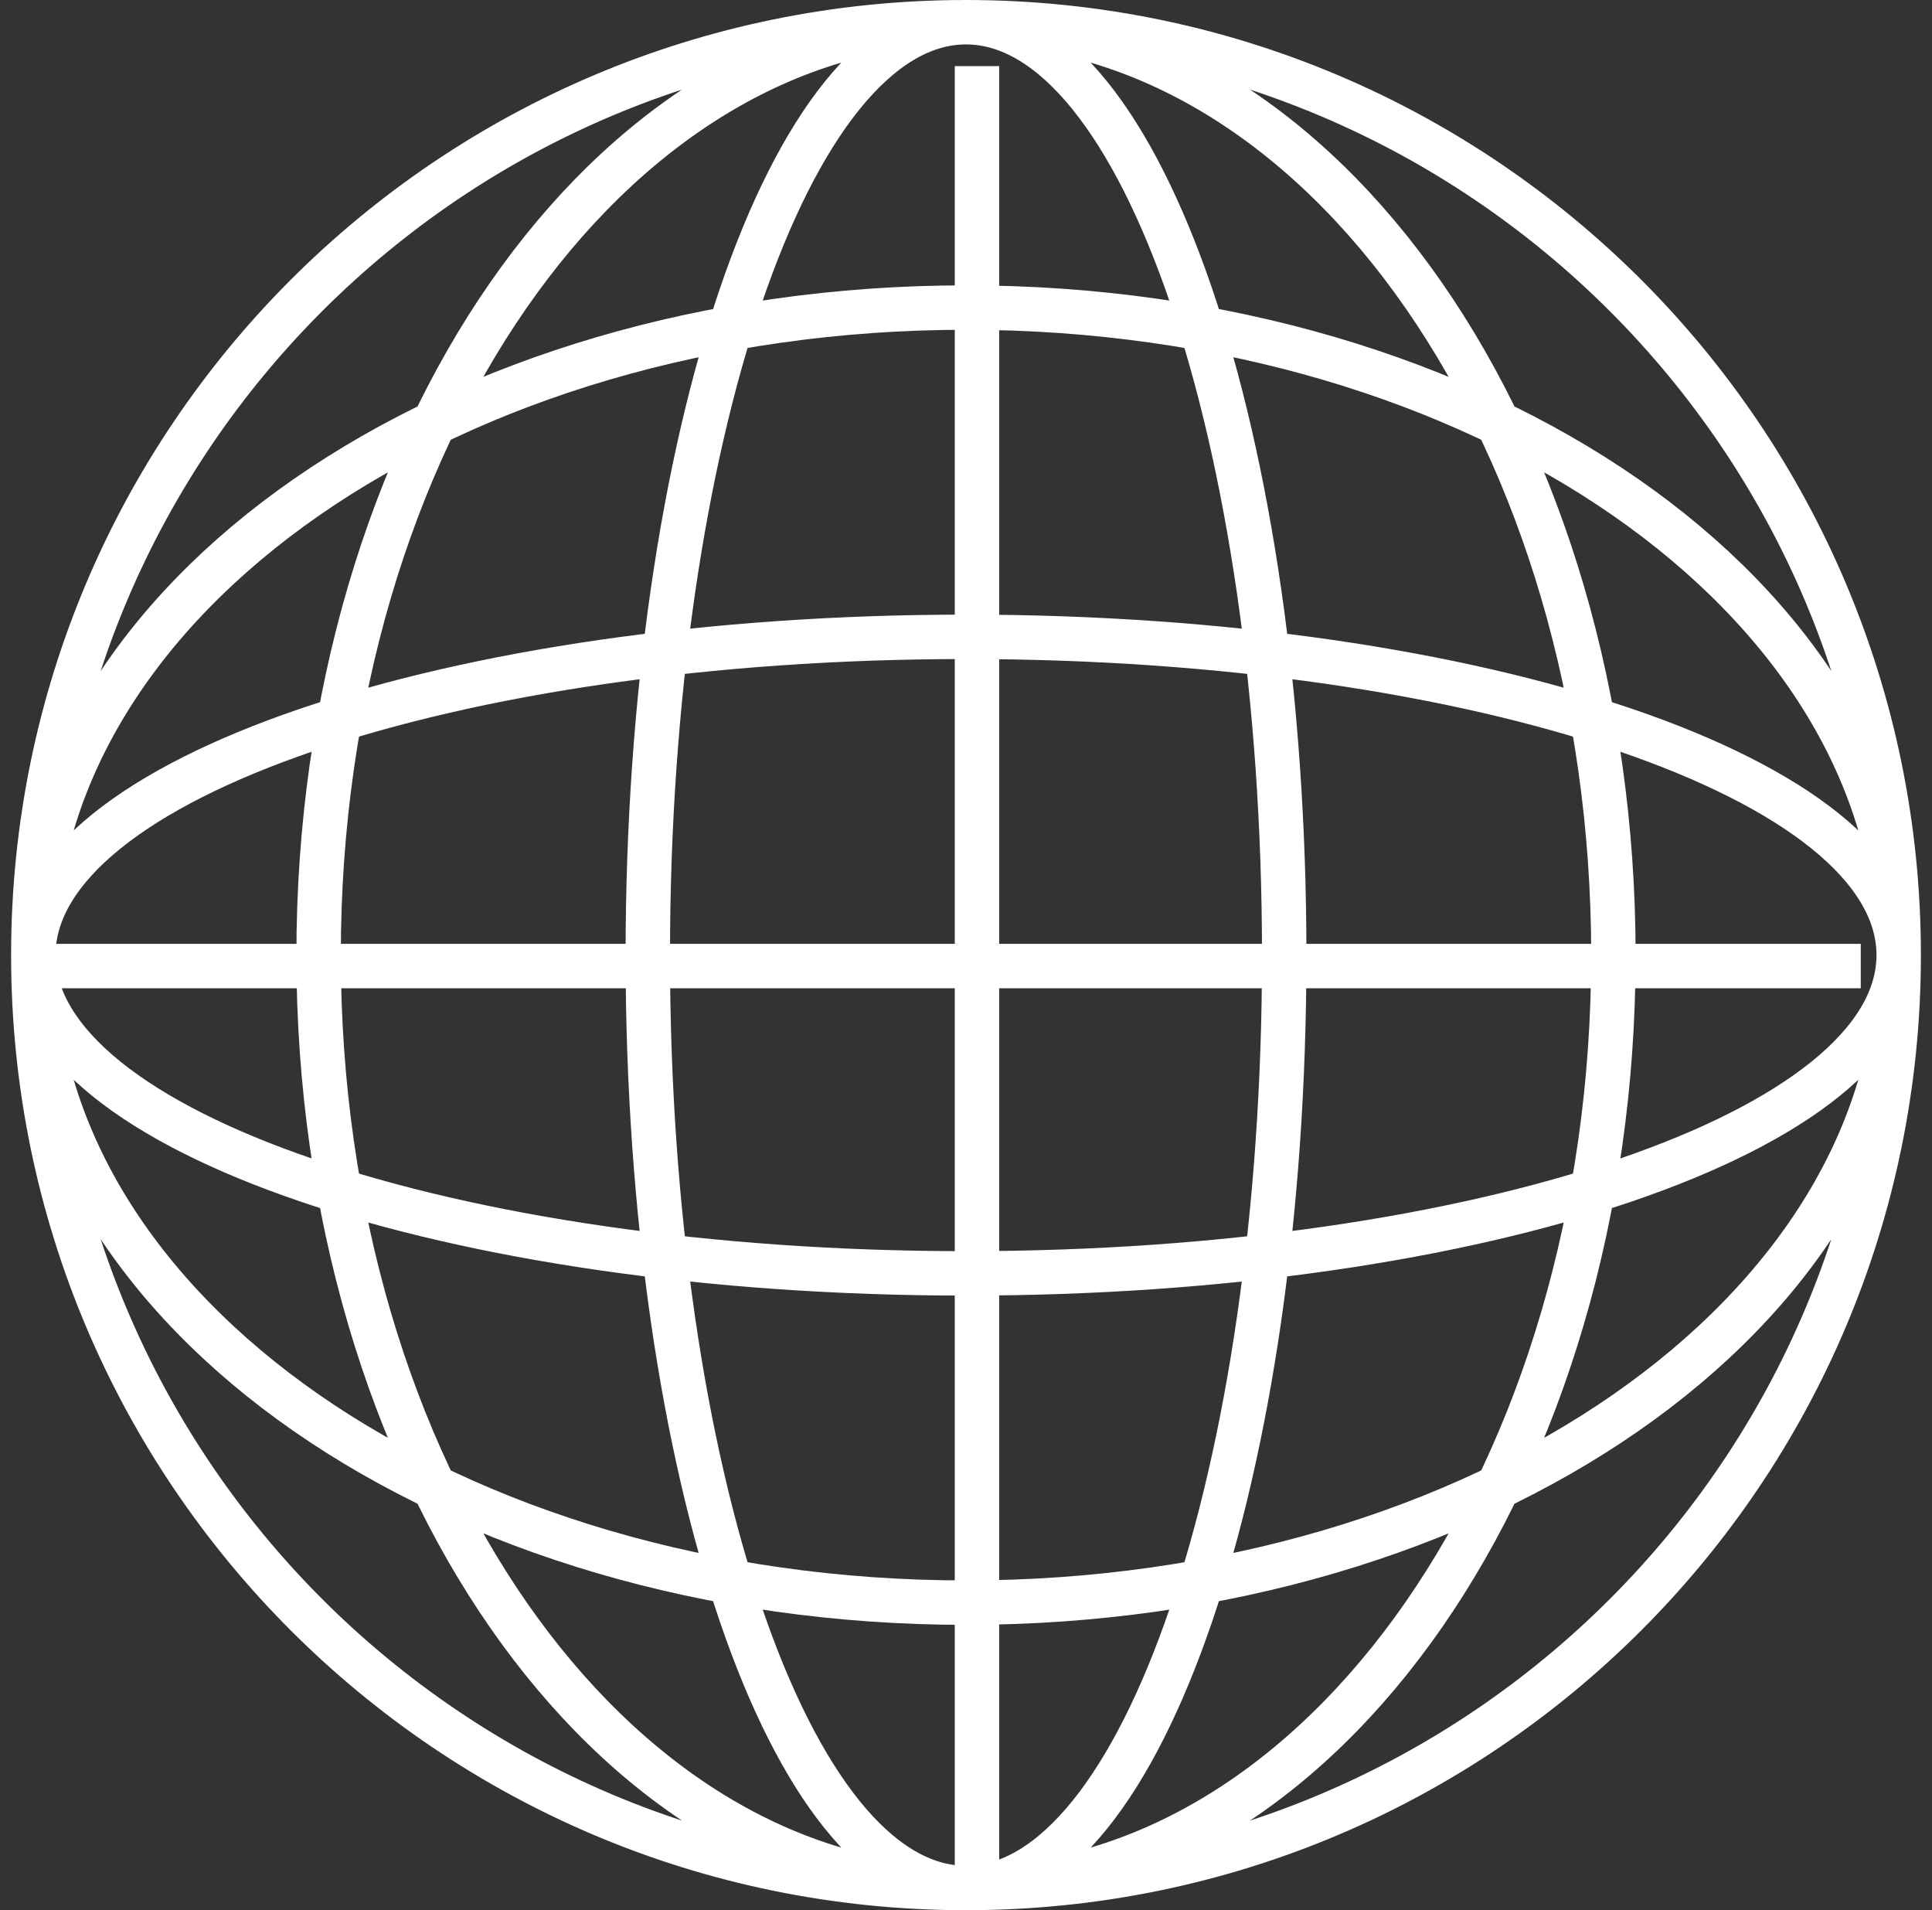
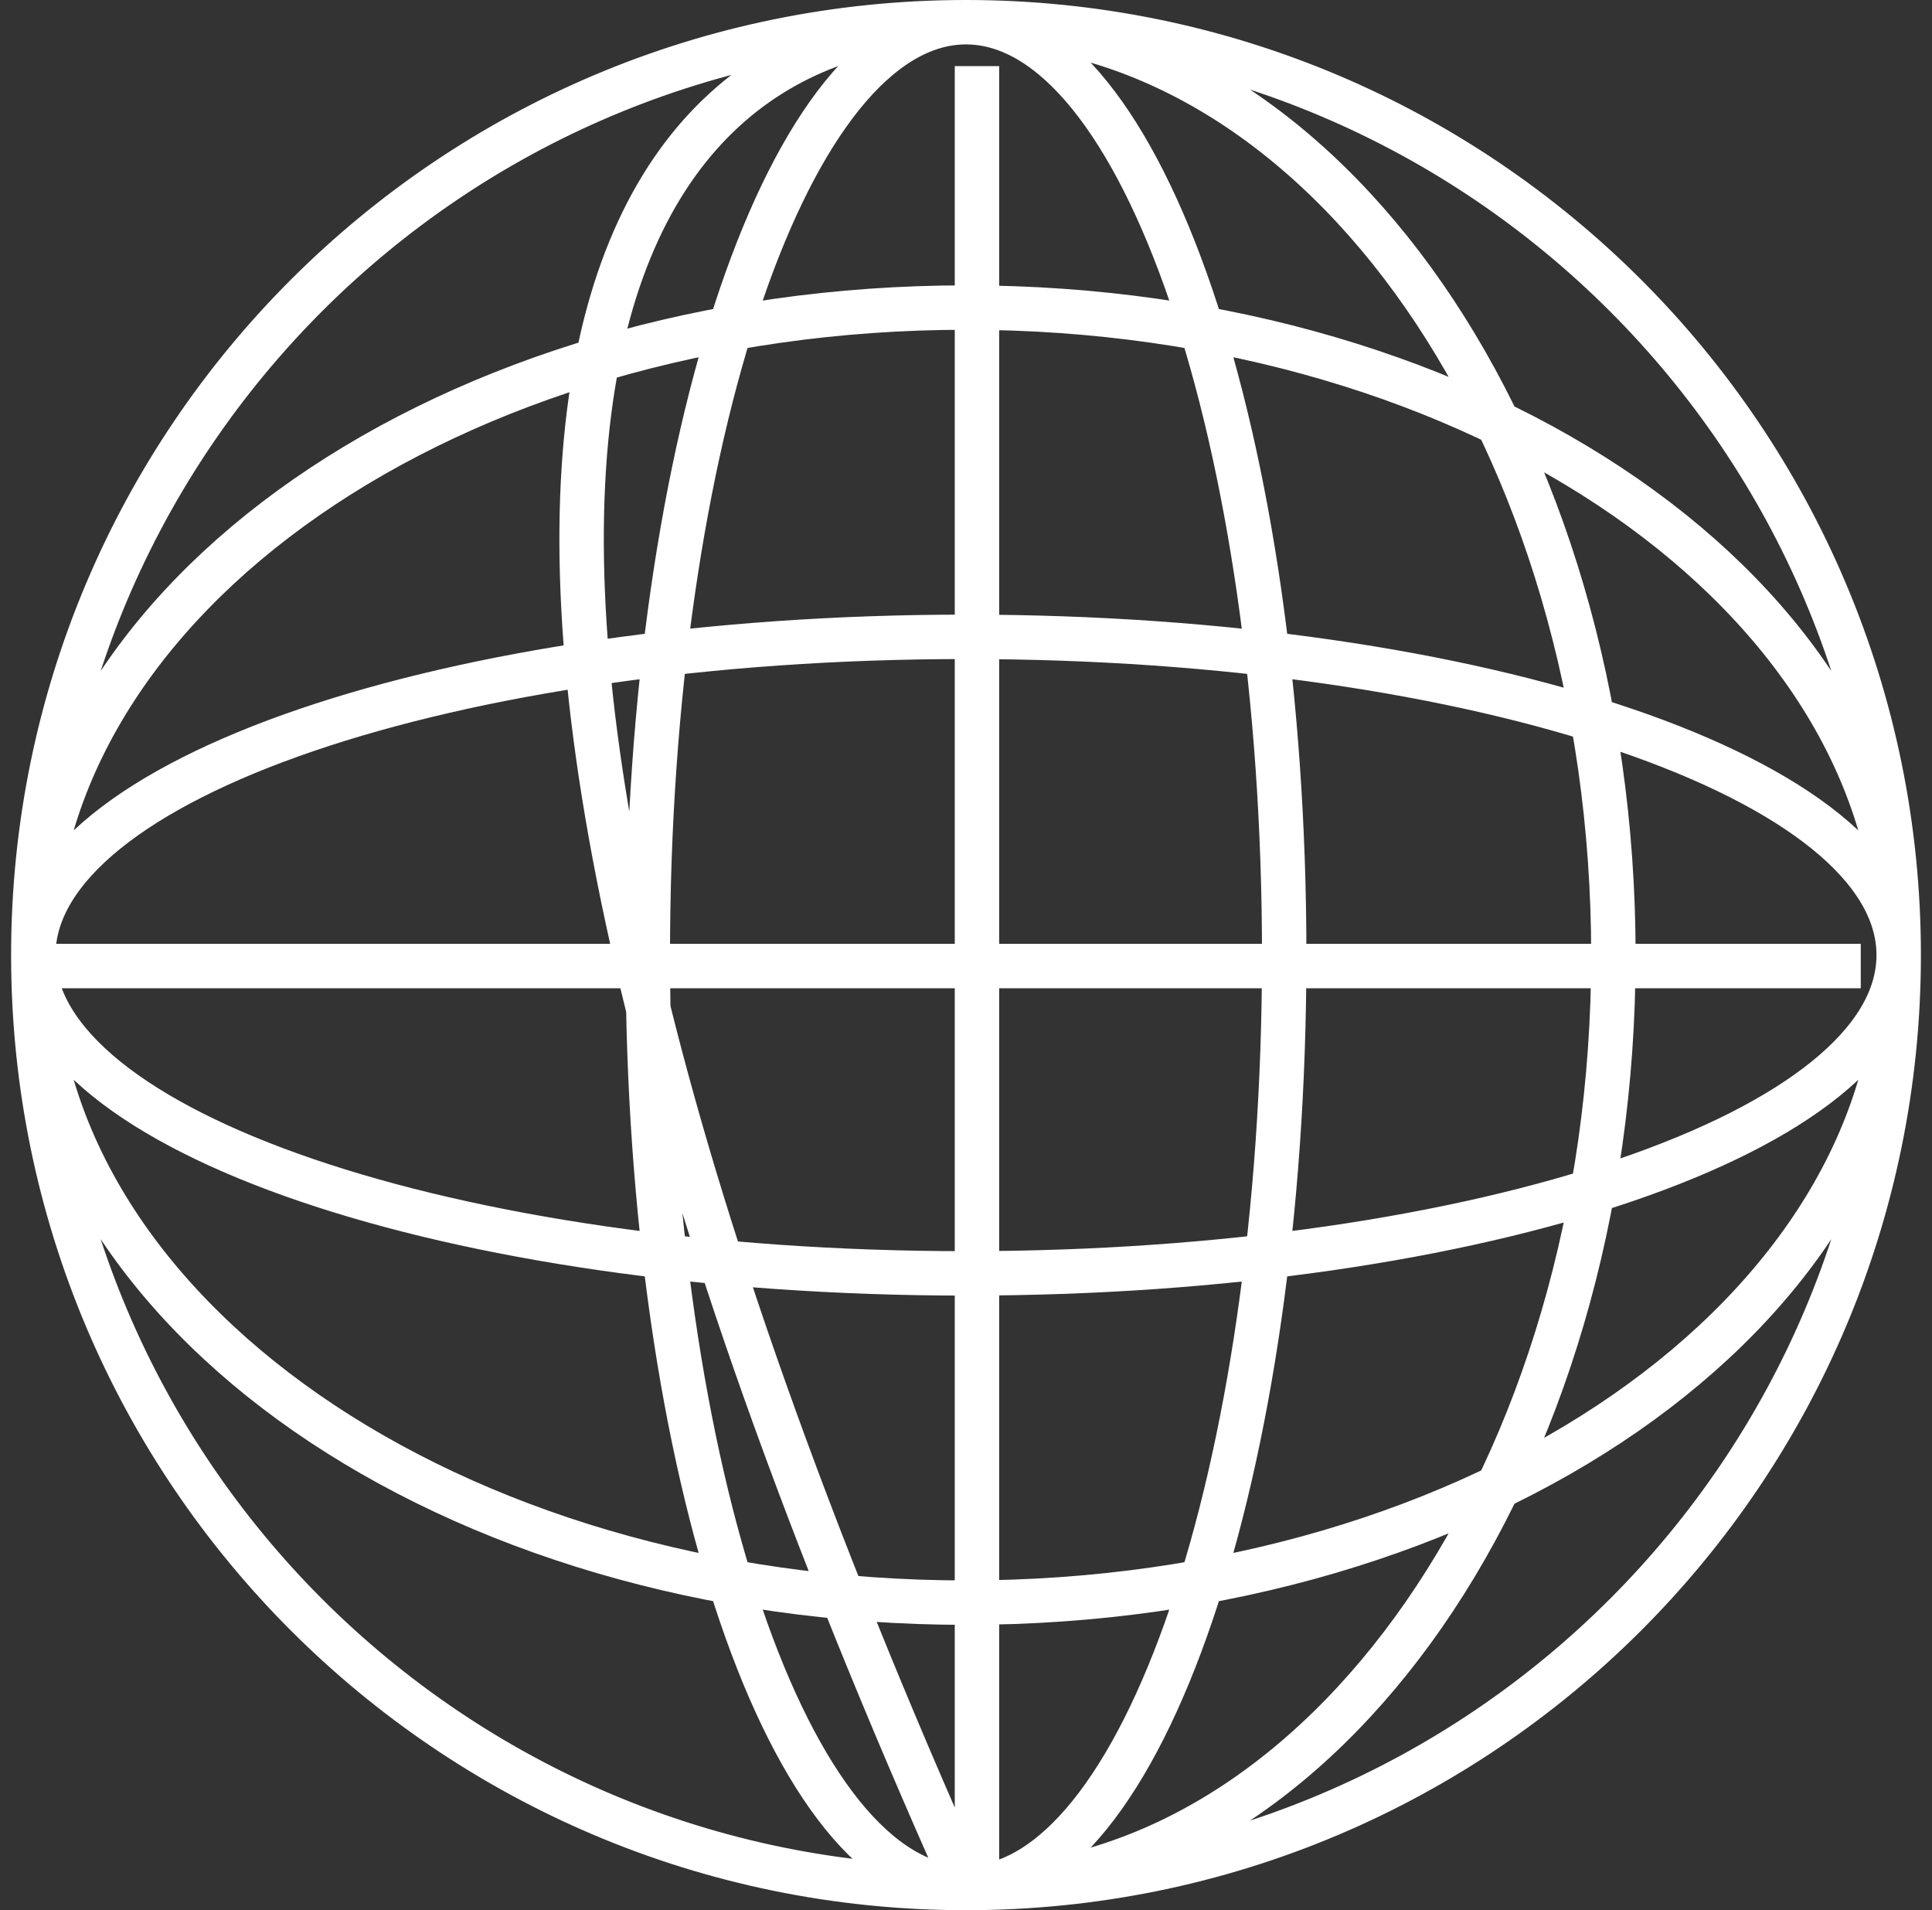
<svg xmlns="http://www.w3.org/2000/svg" width="87" height="86" viewBox="0 0 87 86" fill="none">
  <rect x="0" y="0" width="87" height="86" fill="#333333" stroke="none" />
-   <path d="M85.5 43C85.5 66.196 66.696 85 43.5 85M85.5 43C85.5 19.804 66.696 1 43.5 1M85.5 43C85.5 26.899 66.696 13.847 43.5 13.847C20.304 13.847 1.5 26.899 1.5 43M85.5 43C85.5 59.101 66.696 72.153 43.5 72.153C20.304 72.153 1.5 59.101 1.5 43M85.5 43C85.5 35.086 66.696 28.671 43.5 28.671C20.304 28.671 1.5 35.086 1.5 43M85.5 43C85.5 50.914 66.696 57.329 43.5 57.329C20.304 57.329 1.5 50.914 1.5 43M43.5 85C20.304 85 1.5 66.196 1.5 43M43.5 85C59.601 85 72.653 66.196 72.653 43C72.653 19.804 59.601 1 43.5 1M43.5 85C27.399 85 14.347 66.196 14.347 43C14.347 19.804 27.399 1 43.5 1M43.5 85C51.414 85 57.829 66.196 57.829 43C57.829 19.804 51.414 1 43.5 1M43.5 85C35.586 85 29.171 66.196 29.171 43C29.171 19.804 35.586 1 43.5 1M1.5 43C1.5 19.804 20.304 1 43.5 1M43.994 2.976L43.994 85M83.792 43.494L1.768 43.494" stroke="white" stroke-width="2" />
+   <path d="M85.5 43C85.5 66.196 66.696 85 43.5 85M85.5 43C85.5 19.804 66.696 1 43.5 1M85.5 43C85.5 26.899 66.696 13.847 43.5 13.847C20.304 13.847 1.5 26.899 1.5 43M85.5 43C85.5 59.101 66.696 72.153 43.5 72.153C20.304 72.153 1.5 59.101 1.5 43M85.5 43C85.5 35.086 66.696 28.671 43.5 28.671C20.304 28.671 1.5 35.086 1.5 43M85.5 43C85.5 50.914 66.696 57.329 43.5 57.329C20.304 57.329 1.5 50.914 1.5 43M43.5 85C20.304 85 1.5 66.196 1.5 43M43.5 85C59.601 85 72.653 66.196 72.653 43C72.653 19.804 59.601 1 43.5 1M43.5 85C14.347 19.804 27.399 1 43.5 1M43.5 85C51.414 85 57.829 66.196 57.829 43C57.829 19.804 51.414 1 43.5 1M43.5 85C35.586 85 29.171 66.196 29.171 43C29.171 19.804 35.586 1 43.5 1M1.5 43C1.5 19.804 20.304 1 43.5 1M43.994 2.976L43.994 85M83.792 43.494L1.768 43.494" stroke="white" stroke-width="2" />
</svg>